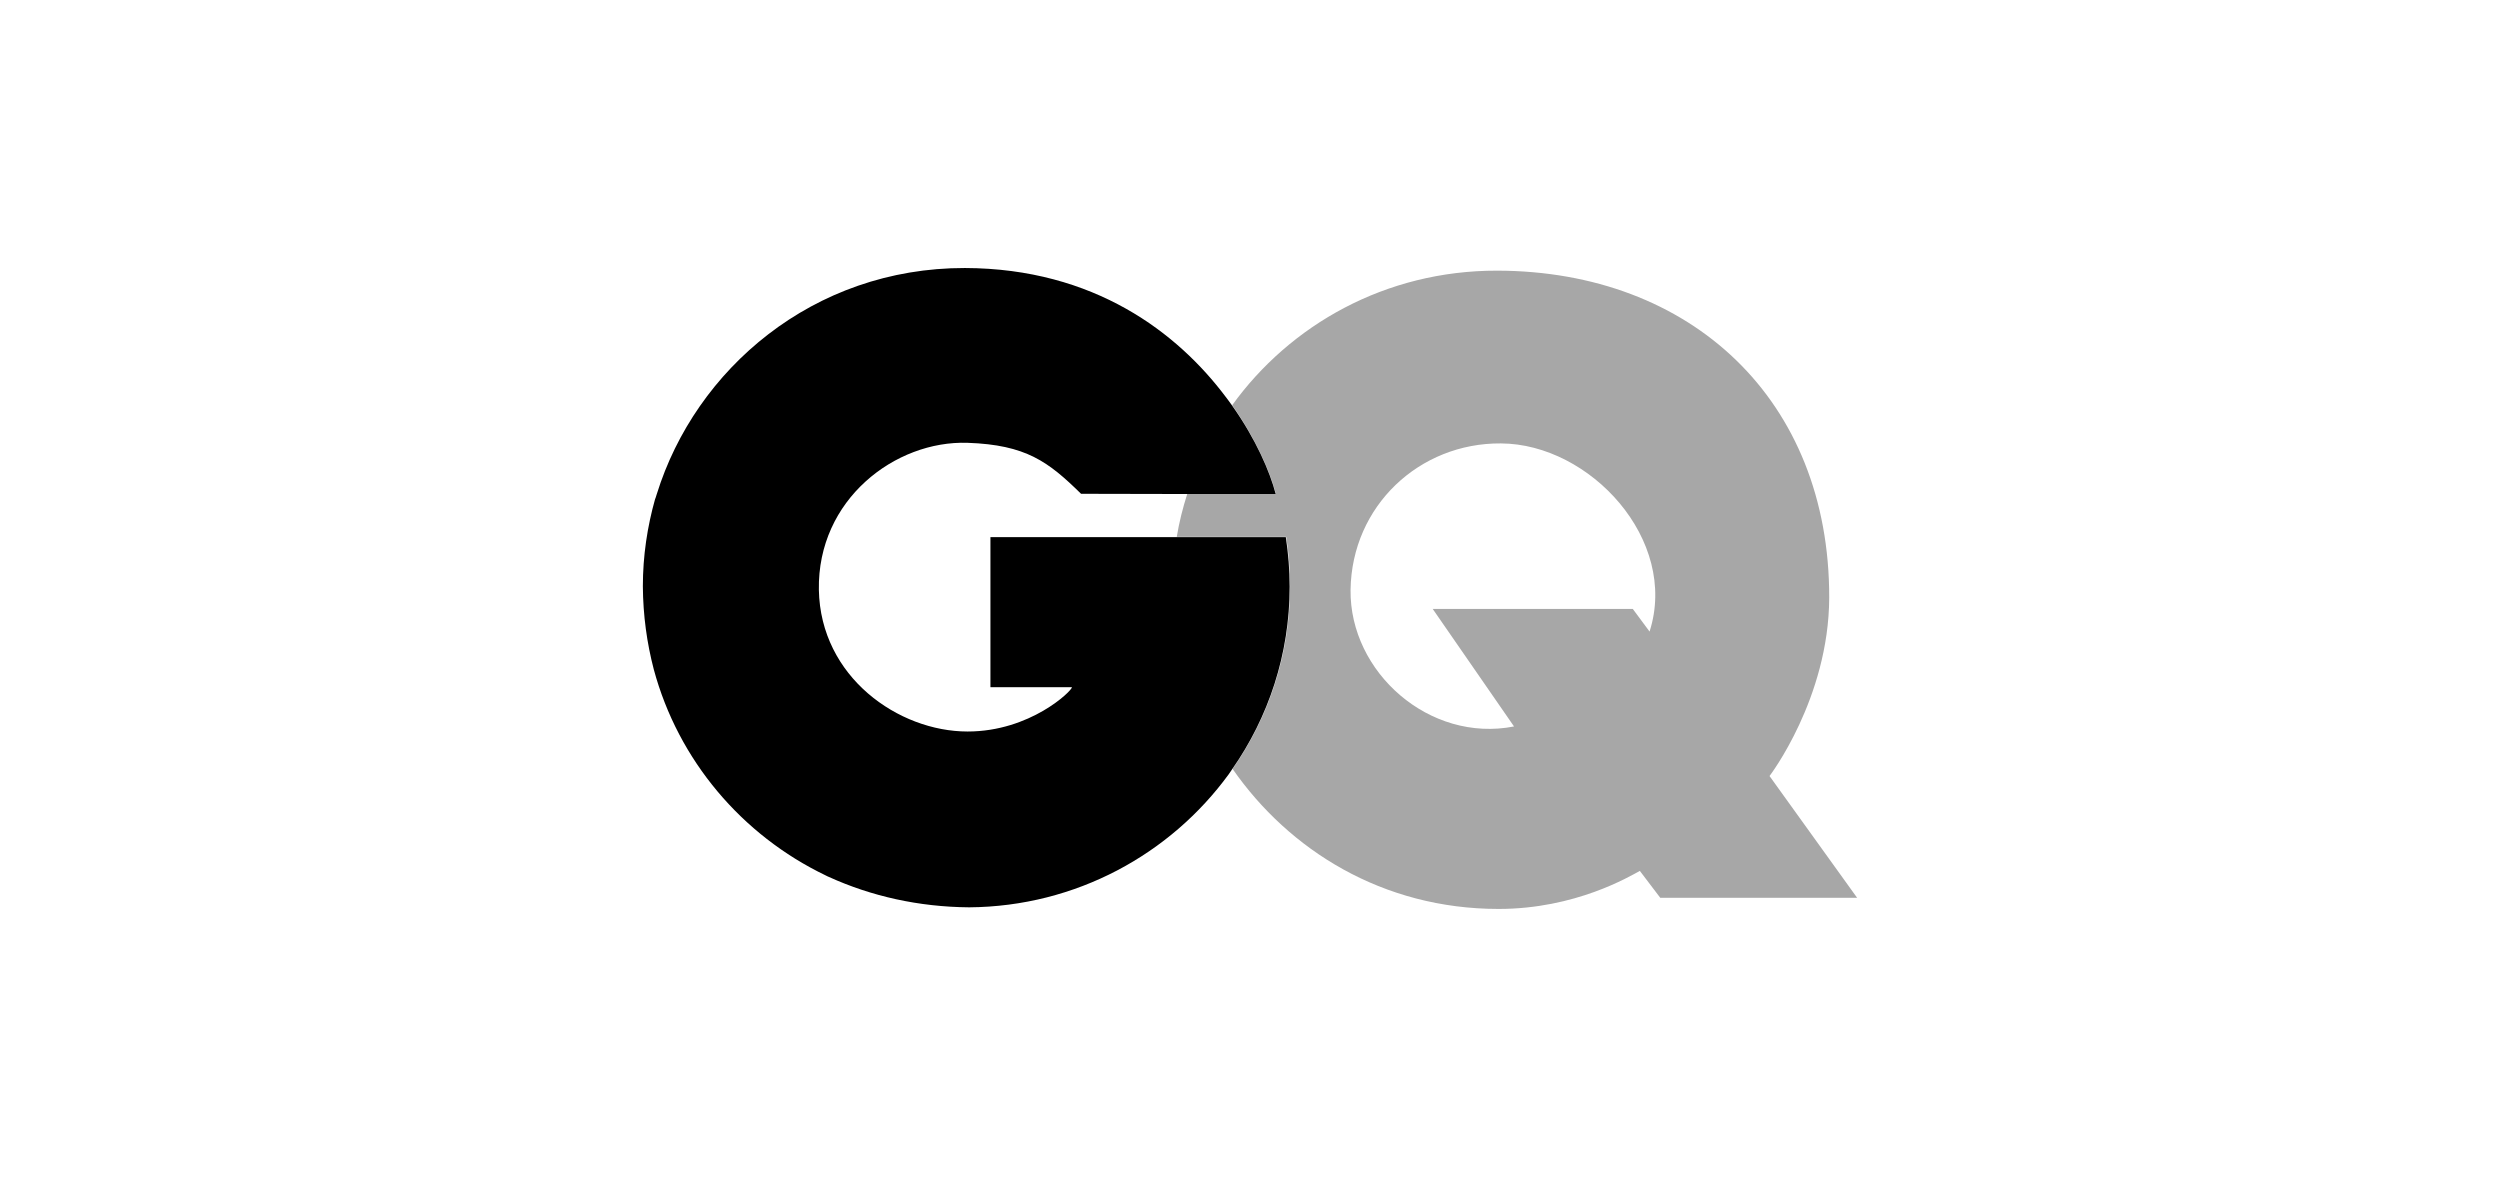
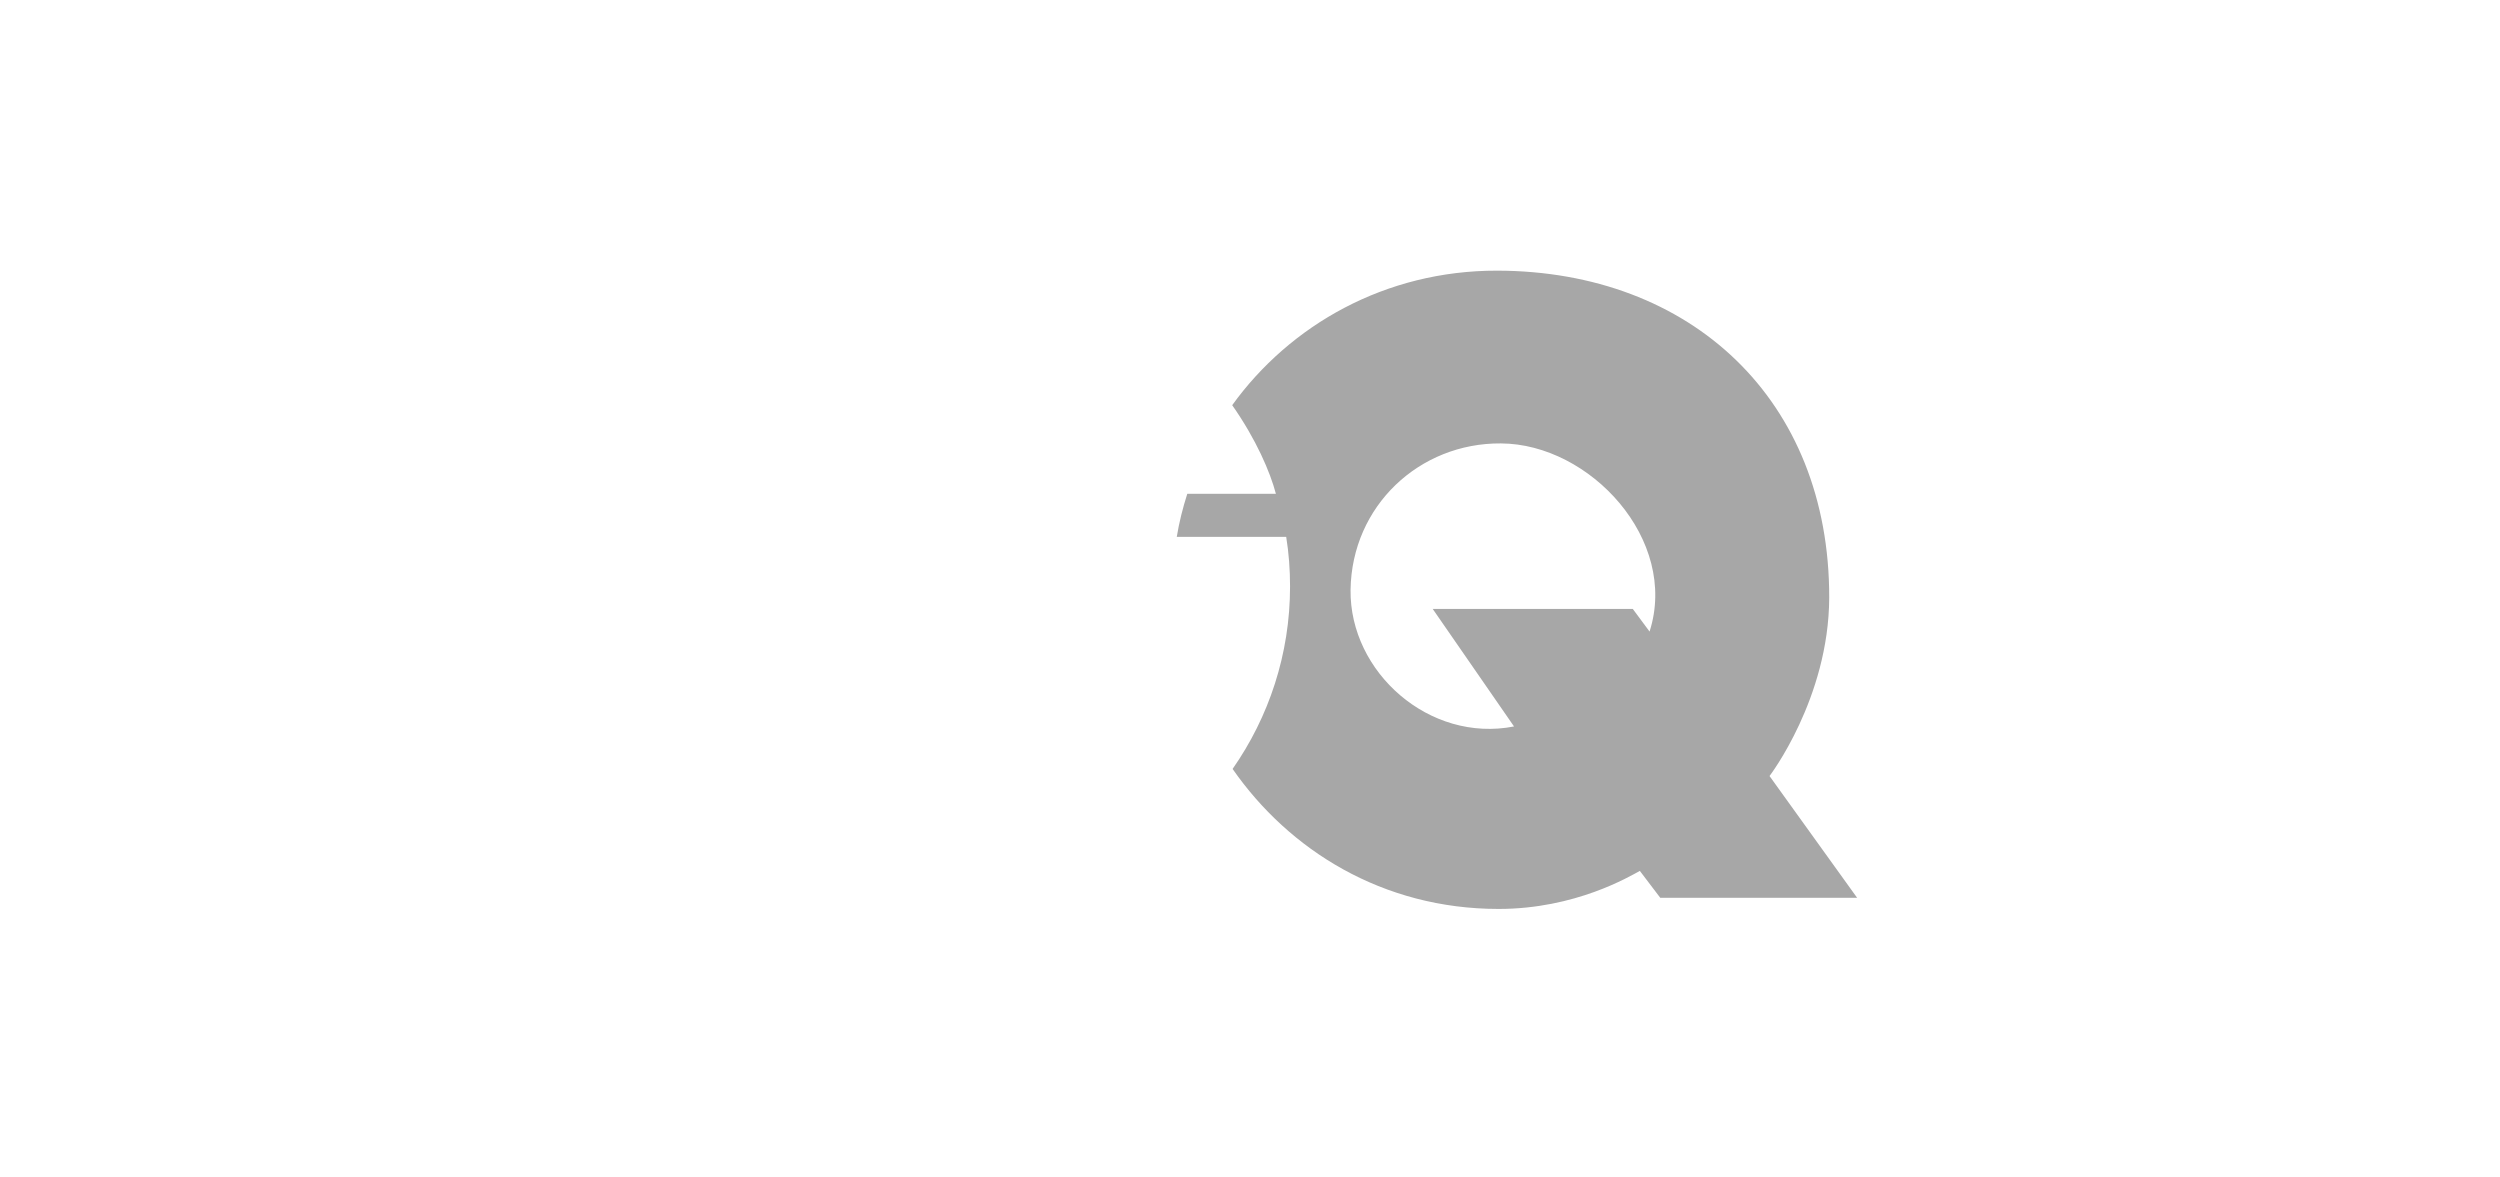
<svg xmlns="http://www.w3.org/2000/svg" viewBox="0 0 3852.65 1813.74" data-name="Camada 1" id="Camada_1">
  <defs>
    <style>
      .cls-1 {
        fill: #a7a7a7;
        isolation: isolate;
      }
    </style>
  </defs>
  <path d="M2542.08,973.28l-25.88-34.92h-308.34l125.33,181.14c-130.32,25.57-253.47-83.56-251.91-210.45,1.87-129.7,106.31-226.66,231.65-225.72,137.49.62,274.36,148.72,229.15,289.95M2726.96,1195.89s91.35-119.41,91.97-274.67c.62-305.23-212.94-503.51-511.62-504.14-172.72-.31-319.57,84.18-408.42,207.33,36.79,52.38,58.61,103.2,67.34,136.56h-136.56c-6.86,21.51-12.47,43.65-16.21,66.41h168.67c4.05,24.94,5.92,50.51,5.92,76.38,0,104.44-32.74,201.41-88.54,281.22,86.98,125.02,231.02,215.75,409.98,215.75,118.79,0,202.34-50.51,217.62-58.61l31.49,41.47h303.36l-135-187.69h0Z" class="cls-1" />
-   <path d="M1526.32,1059.02h125.64c0,5.61-64.23,68.28-160.88,68.28-106.31,0-226.66-83.87-229.15-218.24-2.49-139.36,117.85-230.4,229.15-226.66,90.1,3.12,124.4,28.99,174.91,78.57,0,0,72.64,0,146.53.31h153.39c-8.73-33.67-30.24-84.18-67.34-136.56-3.12-4.36-6.24-8.73-9.67-13.09-73.89-98.52-202.34-197.98-401.88-198.6-234.45-.31-415.28,156.51-474.83,348.25-.62,2.18-1.56,4.68-2.18,6.86q0,.31-.31.31c-12.16,43.02-19.02,88.23-19.02,135,.31,44.9,6.24,87.61,16.84,128.14,37.72,139.99,135.62,255.34,264.7,317.39,1.25.62,2.18.94,3.12,1.56.62.31,1.25.62,2.18.94,65.16,29.62,138.12,46.14,216.06,46.77,164.62-1.25,310.22-82,400.01-205.15,1.87-2.49,3.43-5.3,5.3-7.79,55.81-79.81,88.54-176.78,88.54-281.22,0-26.19-2.18-51.44-5.92-76.38h-455.19v231.34h0Z" />
</svg>